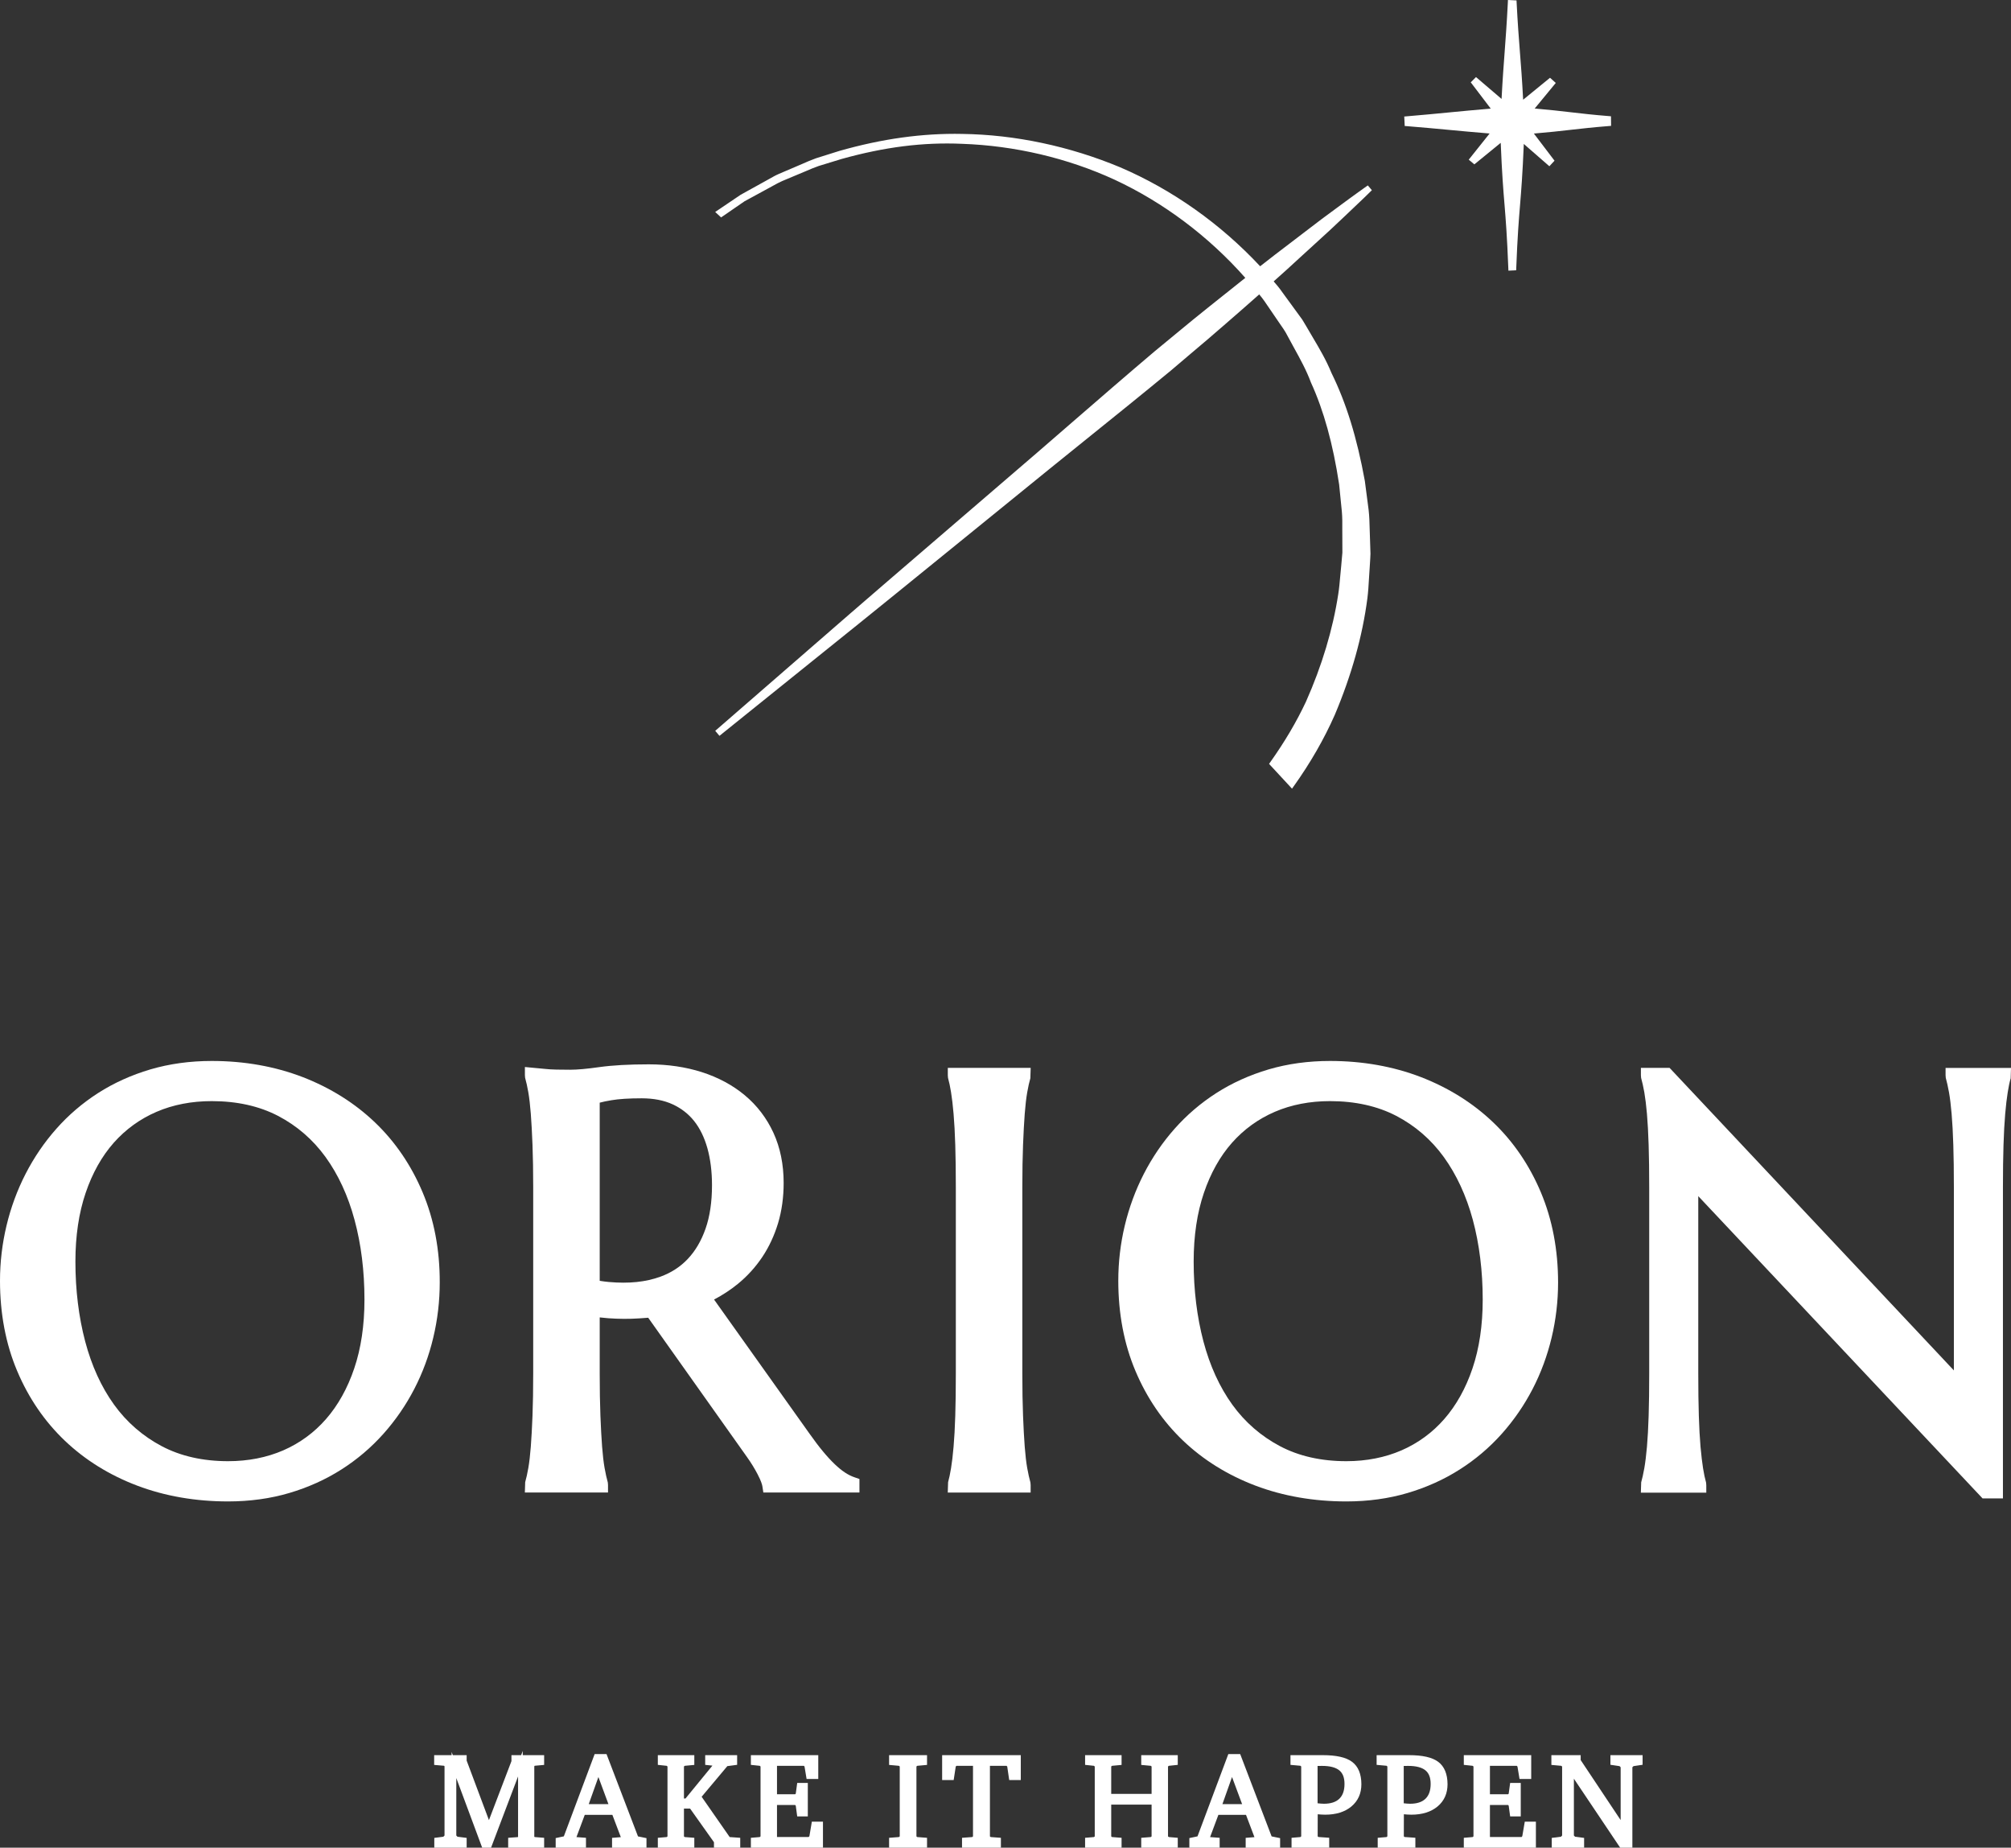
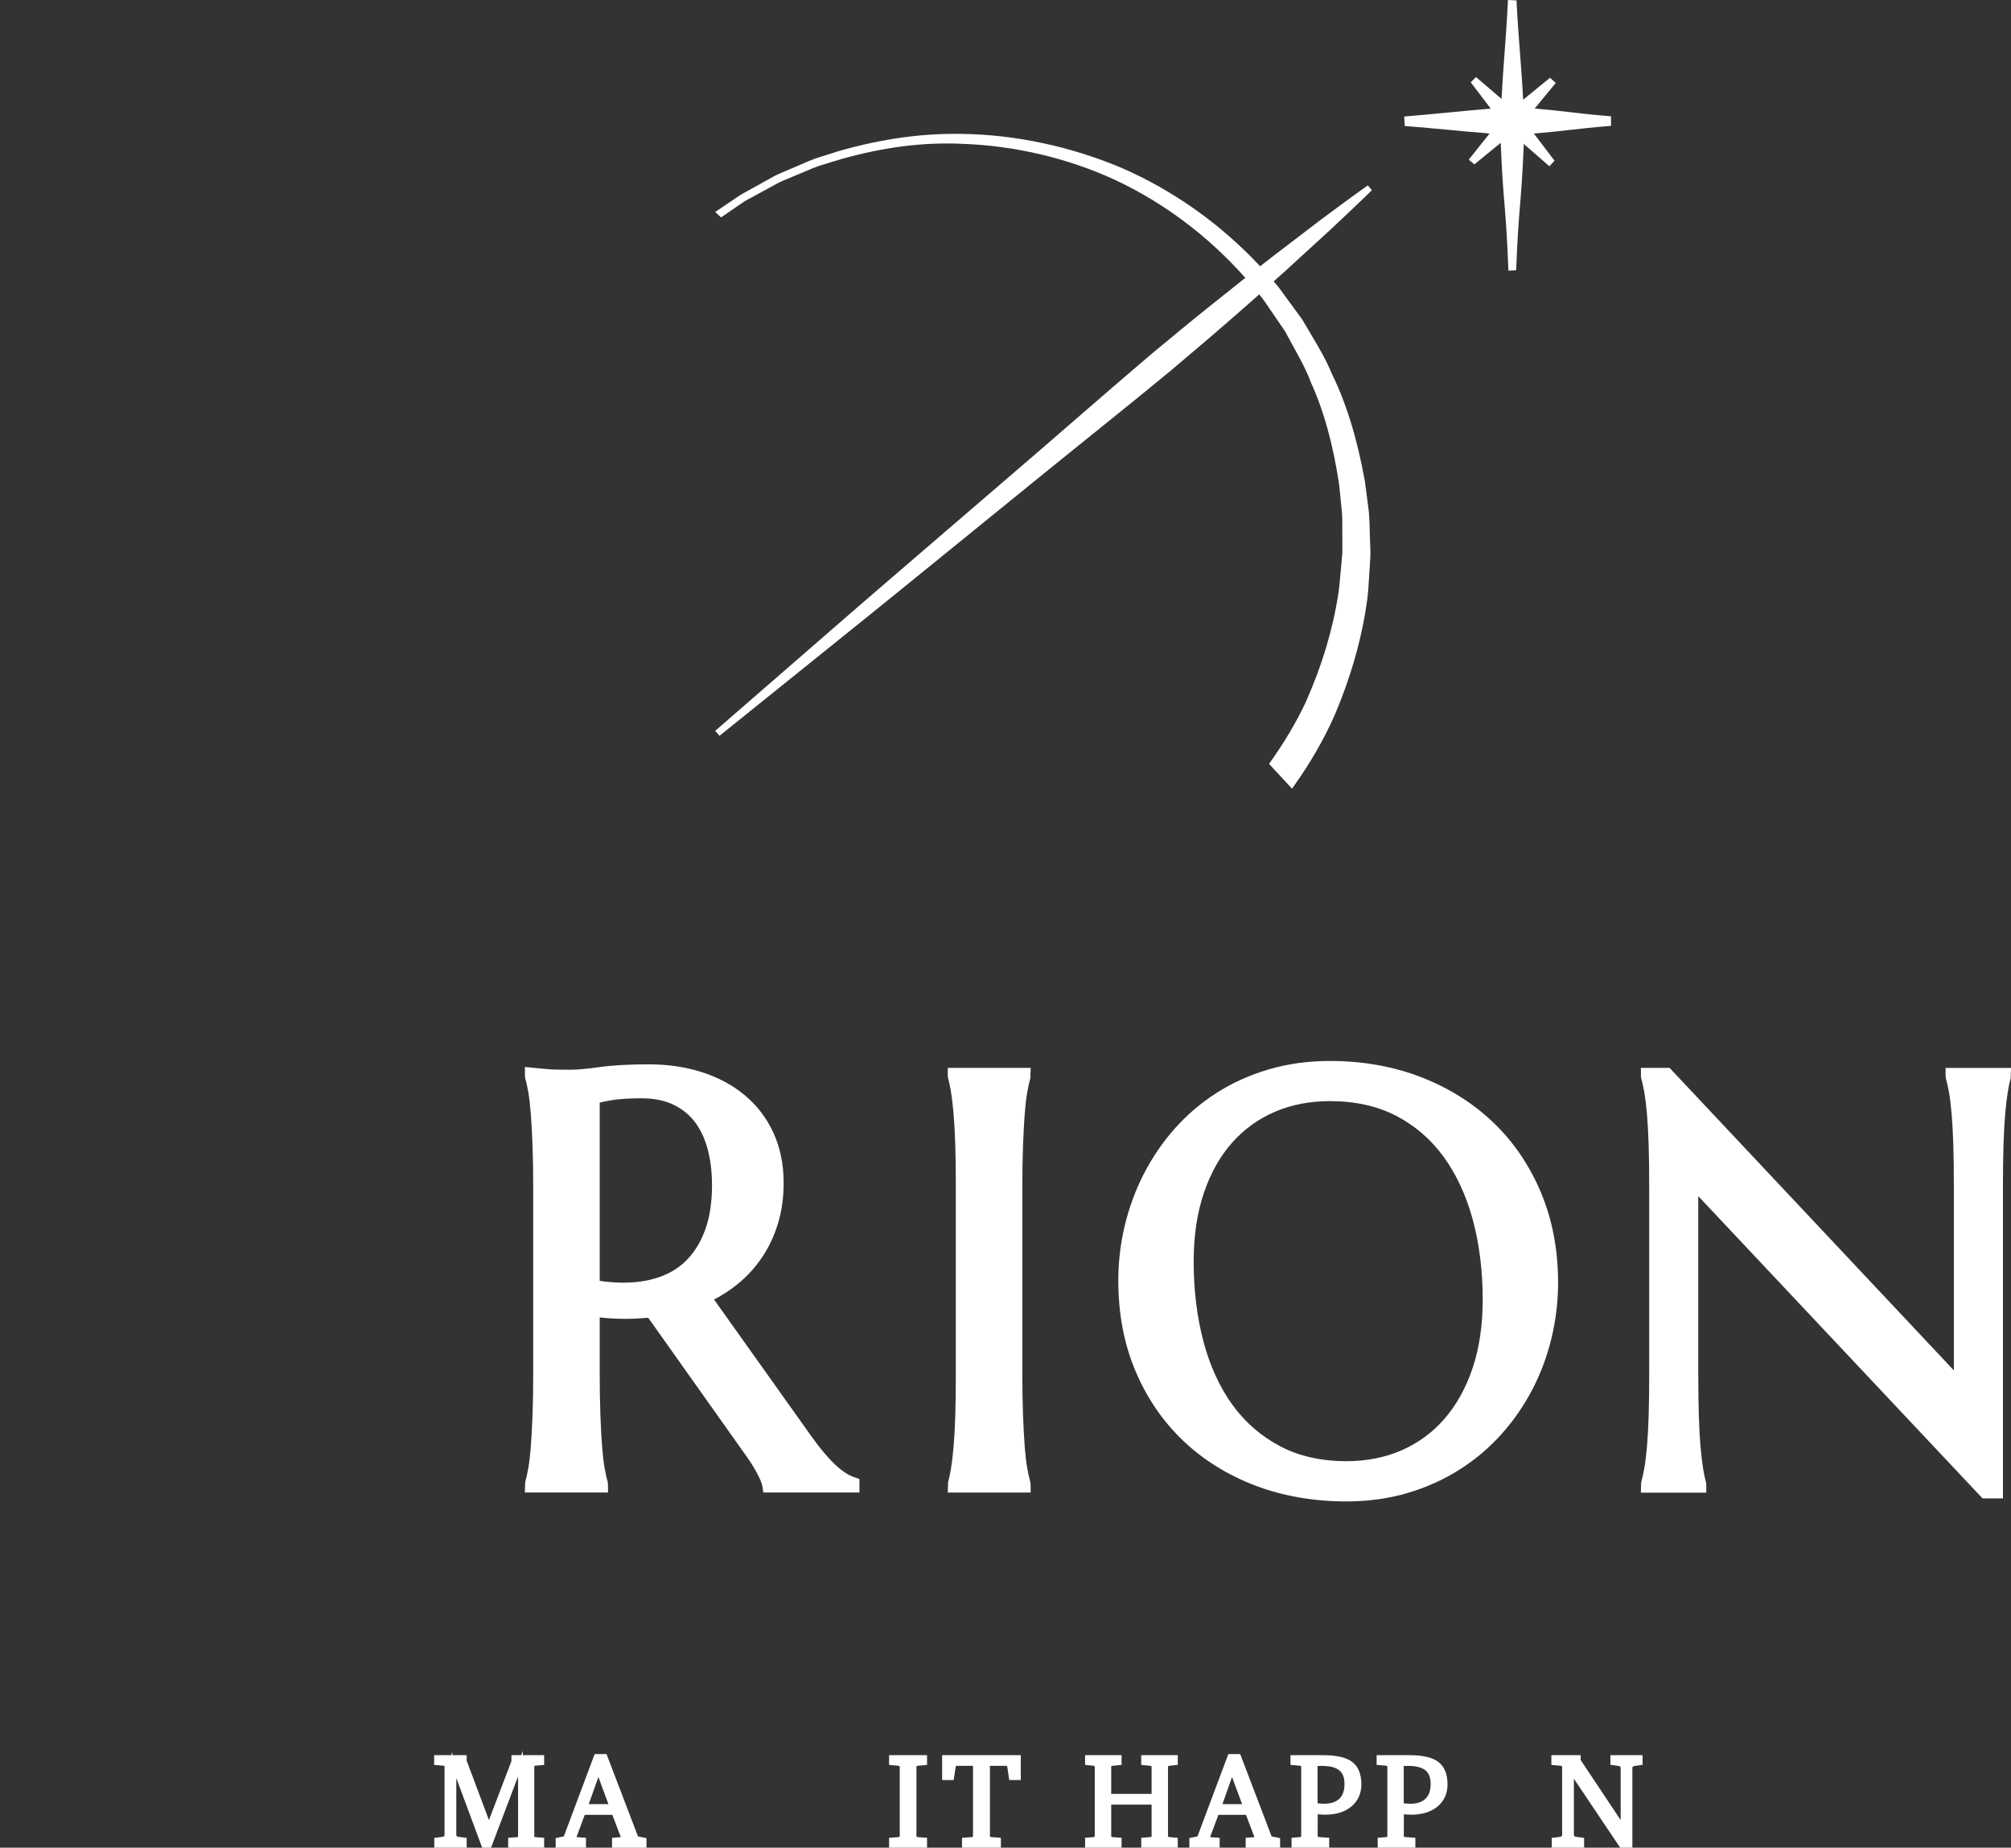
<svg xmlns="http://www.w3.org/2000/svg" id="Layer_1" x="0px" y="0px" viewBox="0 0 428.78 393.9" style="enable-background:new 0 0 428.78 393.9;" xml:space="preserve">
  <rect x="0" y="0" width="428.78" height="393.9" fill="#333333" stroke="none" />
  <style type="text/css">
	.st0{fill:#FFFFFF;}
</style>
  <g>
-     <path class="st0" d="M90.12,254.21c-2.43-5.78-5.85-10.81-10.18-14.94c-4.31-4.12-9.5-7.37-15.42-9.66   c-5.91-2.27-12.42-3.43-19.37-3.43c-4.64,0-9.04,0.61-13.09,1.8c-4.05,1.2-7.79,2.89-11.13,5.03c-3.34,2.14-6.34,4.71-8.92,7.63   c-2.58,2.91-4.78,6.15-6.56,9.62c-1.78,3.47-3.14,7.17-4.06,11.02C0.47,265.12,0,269.08,0,273.04c0,7.01,1.23,13.48,3.66,19.23   c2.43,5.76,5.85,10.76,10.18,14.88c4.32,4.11,9.51,7.33,15.43,9.57c5.9,2.23,12.42,3.36,19.36,3.36c4.64,0,9.04-0.61,13.06-1.8   c4.02-1.19,7.75-2.87,11.09-5c3.33-2.11,6.34-4.67,8.95-7.59c2.59-2.9,4.81-6.12,6.59-9.56c1.78-3.43,3.15-7.12,4.06-10.97   c0.92-3.84,1.38-7.8,1.38-11.76C93.78,266.44,92.55,259.98,90.12,254.21z M77.71,277.06c0,5.45-0.73,10.39-2.18,14.66   c-1.43,4.24-3.46,7.87-6.01,10.79c-2.54,2.91-5.61,5.15-9.12,6.68c-3.53,1.53-7.49,2.31-11.77,2.31c-5.37,0-10.14-1.08-14.16-3.21   c-4.04-2.14-7.46-5.11-10.15-8.84c-2.72-3.77-4.79-8.31-6.16-13.49c-1.38-5.23-2.08-10.95-2.08-17.02c0-5.46,0.73-10.38,2.18-14.63   c1.43-4.22,3.45-7.82,6-10.7c2.54-2.86,5.61-5.08,9.12-6.59c3.53-1.52,7.49-2.28,11.77-2.28c5.37,0,10.13,1.06,14.14,3.15   c4.02,2.1,7.42,5.04,10.11,8.75c2.72,3.76,4.81,8.27,6.19,13.4C77,265.25,77.71,270.97,77.71,277.06z" />
    <path class="st0" d="M180.18,313.93L180.18,313.93c-0.7-0.46-1.44-1.06-2.19-1.78c-0.79-0.75-1.63-1.66-2.5-2.71   c-0.88-1.05-1.85-2.34-2.89-3.81l-20.35-28.59c1.82-0.95,3.52-2.07,5.07-3.33c2.02-1.65,3.77-3.58,5.21-5.73   c1.44-2.15,2.57-4.58,3.37-7.22c0.79-2.63,1.19-5.52,1.19-8.59c0-3.95-0.74-7.54-2.18-10.68c-1.45-3.14-3.51-5.84-6.12-8.01   c-2.58-2.15-5.66-3.8-9.15-4.92c-3.45-1.1-7.25-1.66-11.29-1.66c-4.24,0-7.79,0.2-10.56,0.59c-2.6,0.37-4.69,0.56-6.21,0.56   c-1,0-1.98-0.01-2.93-0.03c-0.96-0.02-1.77-0.07-2.48-0.15l-4.25-0.4l0,1.73l0.04,0.53l0.02,0.1c0.23,0.79,0.45,1.81,0.67,3.04   c0.21,1.22,0.39,2.76,0.53,4.58c0.14,1.84,0.26,4.07,0.36,6.62c0.1,2.6,0.15,5.63,0.15,9v39.71c0,3.41-0.05,6.45-0.15,9.03   c-0.1,2.54-0.22,4.76-0.36,6.59c-0.14,1.82-0.32,3.35-0.53,4.55c-0.21,1.2-0.44,2.22-0.67,3.02l-0.07,2.21h17.73l0-1.58l-0.04-0.53   l-0.02-0.1c-0.23-0.8-0.45-1.81-0.67-3.02c-0.21-1.19-0.39-2.72-0.53-4.54c-0.14-1.85-0.26-4.08-0.36-6.62   c-0.1-2.54-0.15-5.56-0.15-9v-11.94c0.61,0.07,1.23,0.13,1.86,0.18c2.22,0.16,4.41,0.17,6.52,0.03c0.65-0.04,1.3-0.09,1.96-0.14   l21.08,29.72c0.86,1.21,1.61,2.43,2.24,3.64c0.77,1.47,0.98,2.26,1.03,2.6l0.2,1.3h20.49v-2.88l-1.04-0.36   C181.53,314.71,180.85,314.37,180.18,313.93z M151.81,252.67c0,3.55-0.46,6.67-1.38,9.28c-0.9,2.57-2.17,4.73-3.78,6.43   c-1.59,1.69-3.56,2.96-5.84,3.79c-3.14,1.14-6.73,1.51-10.99,1.13c-0.64-0.06-1.3-0.14-1.95-0.25v-37.98   c0.67-0.18,1.51-0.36,2.5-0.52c1.58-0.27,3.75-0.41,6.45-0.41c2.52,0,4.75,0.43,6.61,1.29c1.84,0.85,3.38,2.05,4.59,3.58   c1.23,1.55,2.17,3.5,2.81,5.77C151.48,247.12,151.81,249.77,151.81,252.67z" />
    <path class="st0" d="M218.13,244.1c0.1-2.56,0.22-4.8,0.36-6.65c0.14-1.83,0.32-3.37,0.53-4.57c0.21-1.2,0.44-2.22,0.67-3.02   l0.07-2.21h-17.67l0,1.58l0.04,0.53l0.02,0.1c0.22,0.77,0.43,1.78,0.63,2.99c0.2,1.21,0.38,2.76,0.54,4.61   c0.16,1.84,0.28,4.07,0.36,6.63c0.08,2.57,0.12,5.6,0.12,9.01v39.71c0,3.42-0.04,6.45-0.12,9.01c-0.08,2.56-0.2,4.78-0.36,6.59   c-0.16,1.84-0.34,3.39-0.54,4.58c-0.2,1.21-0.41,2.22-0.63,2.99l-0.07,2.21h17.67l0-1.58l-0.04-0.53l-0.02-0.1   c-0.23-0.8-0.45-1.81-0.67-3.02c-0.21-1.19-0.39-2.72-0.53-4.54c-0.14-1.84-0.26-4.06-0.36-6.62c-0.1-2.55-0.15-5.58-0.15-9v-39.71   C217.98,249.68,218.03,246.65,218.13,244.1z" />
    <path class="st0" d="M320.18,305.69c2.59-2.9,4.81-6.12,6.59-9.56c1.78-3.43,3.14-7.12,4.06-10.96c0.92-3.84,1.38-7.8,1.38-11.76   c0-6.96-1.23-13.42-3.66-19.2c-2.43-5.78-5.85-10.81-10.18-14.94c-4.31-4.12-9.5-7.37-15.42-9.66c-5.91-2.27-12.42-3.43-19.37-3.43   c-4.64,0-9.04,0.61-13.09,1.8c-4.05,1.2-7.79,2.89-11.13,5.03c-3.34,2.14-6.34,4.71-8.92,7.63c-2.58,2.91-4.78,6.15-6.56,9.62   c-1.78,3.47-3.14,7.17-4.06,11.02c-0.92,3.85-1.38,7.8-1.38,11.76c0,7.01,1.23,13.48,3.66,19.23c2.43,5.76,5.85,10.76,10.18,14.88   c4.32,4.11,9.51,7.33,15.43,9.57c5.9,2.23,12.42,3.36,19.36,3.36c4.64,0,9.04-0.61,13.06-1.8c4.02-1.19,7.75-2.87,11.09-5   C314.55,311.17,317.56,308.62,320.18,305.69z M316.14,277.06c0,5.45-0.73,10.39-2.18,14.66c-1.43,4.24-3.46,7.87-6.01,10.79   c-2.54,2.91-5.61,5.15-9.12,6.68c-3.53,1.53-7.49,2.31-11.77,2.31c-5.37,0-10.14-1.08-14.16-3.21c-4.04-2.14-7.46-5.11-10.15-8.84   c-2.72-3.77-4.79-8.31-6.16-13.49c-1.38-5.23-2.08-10.95-2.08-17.02c0-5.46,0.73-10.38,2.18-14.63c1.43-4.22,3.45-7.82,6-10.7   c2.54-2.86,5.61-5.08,9.12-6.59c3.53-1.52,7.49-2.28,11.77-2.28c5.37,0,10.13,1.06,14.14,3.15c4.02,2.1,7.42,5.04,10.11,8.75   c2.72,3.76,4.81,8.27,6.2,13.4C315.43,265.25,316.14,270.97,316.14,277.06z" />
    <path class="st0" d="M414.83,227.64l0,1.58l0.04,0.53l0.02,0.1c0.22,0.77,0.44,1.79,0.67,3.02c0.22,1.22,0.4,2.76,0.56,4.59   c0.16,1.85,0.28,4.08,0.36,6.63c0.08,2.53,0.12,5.57,0.12,9.01v39.05l-60.47-64.34l-0.15-0.16h-6.11l0,1.58l0.04,0.53l0.02,0.1   c0.22,0.78,0.45,1.79,0.67,3.02c0.21,1.21,0.4,2.76,0.56,4.59c0.16,1.86,0.28,4.08,0.36,6.63c0.08,2.53,0.12,5.57,0.12,9.01v39.71   c0,3.45-0.04,6.48-0.12,9.01c-0.08,2.54-0.2,4.76-0.36,6.59c-0.16,1.82-0.35,3.35-0.56,4.56c-0.22,1.21-0.44,2.23-0.67,3.02   l-0.07,2.21h13.95l0-1.58l-0.04-0.53l-0.02-0.1c-0.22-0.78-0.44-1.79-0.63-2.99c-0.19-1.19-0.37-2.73-0.54-4.58   c-0.16-1.84-0.28-4.06-0.36-6.59s-0.12-5.56-0.12-9.01v-37.83l60.47,64.28l0.15,0.16h4.34v-66.32c0-3.43,0.04-6.46,0.12-9.01   c0.08-2.54,0.2-4.77,0.36-6.63c0.16-1.84,0.34-3.39,0.54-4.61c0.19-1.2,0.4-2.21,0.63-2.99l0.07-2.21H414.83z" />
    <polygon class="st0" points="111.46,373.26 111.12,374.17 109.05,374.17 109.05,375.44 104.25,388.02 99.5,375.33 99.5,374.17    96.55,374.17 96.29,373.49 96.29,374.17 92.57,374.17 92.57,376.25 94.68,376.43 94.78,376.54 94.78,391.3 94.53,391.56    92.6,391.81 92.6,393.9 99.5,393.9 99.5,391.81 97.54,391.56 97.29,391.3 97.29,379.05 102.81,393.9 104.7,393.9 110.46,378.71    110.46,391.57 110.42,391.64 108.35,391.79 108.35,393.9 116.02,393.9 116.02,391.79 114,391.63 113.92,391.54 113.92,376.54    114.01,376.43 116.02,376.25 116.02,374.17 111.46,374.17  " />
    <path class="st0" d="M129.32,373.94h-2.53l-6.57,17.54l-1.74,0.37v2.05h6.46v-2.11l-2.03-0.15l1.77-4.74h5.89l1.8,4.75l-1.87,0.15   v2.11h7.34v-2.05l-1.81-0.37L129.32,373.94z M129.73,384.61h-4.2l2.06-5.78L129.73,384.61z" />
-     <polygon class="st0" points="149.6,383.04 155.08,376.51 157.17,376.23 157.17,374.17 150.36,374.17 150.36,376.24 151.9,376.4    146.16,383.41 145.83,383.41 145.83,376.58 146.01,376.44 148.04,376.25 148.04,374.17 140.26,374.17 140.26,376.24 142.14,376.44    142.32,376.58 142.32,391.49 142.15,391.63 140.26,391.79 140.26,393.9 148.04,393.9 148.04,391.79 146,391.63 145.83,391.49    145.83,385.56 147.14,385.56 152.23,392.73 152.23,393.9 157.83,393.9 157.83,391.79 155.58,391.63  " />
-     <polygon class="st0" points="172.58,391.44 172.42,391.62 165.67,391.62 165.67,384.79 169.53,384.79 169.67,384.94 169.98,387.23    172.24,387.23 172.24,380.09 169.98,380.09 169.67,382.38 169.54,382.51 165.67,382.51 165.67,376.45 171.41,376.45 171.54,376.6    171.98,379.25 174.47,379.25 174.47,374.17 160.1,374.17 160.1,376.24 161.98,376.44 162.16,376.58 162.16,391.49 161.99,391.63    160.1,391.79 160.1,393.9 175.47,393.9 175.47,388.35 173.1,388.35  " />
    <polygon class="st0" points="189.57,376.25 191.66,376.44 191.84,376.58 191.84,391.49 191.66,391.63 189.57,391.79 189.57,393.9    197.66,393.9 197.66,391.79 195.57,391.63 195.4,391.49 195.4,376.58 195.58,376.44 197.66,376.25 197.66,374.17 189.57,374.17     " />
    <polygon class="st0" points="200.88,379.47 203.34,379.47 203.78,376.61 203.92,376.45 207.46,376.45 207.46,391.49 207.29,391.63    205.12,391.79 205.12,393.9 213.41,393.9 213.41,391.79 211.23,391.63 211.07,391.49 211.07,376.45 214.62,376.45 214.76,376.6    215.18,379.47 217.65,379.47 217.65,374.17 200.88,374.17  " />
    <polygon class="st0" points="243.33,376.25 245.36,376.44 245.54,376.58 245.54,382.43 236.93,382.43 236.93,376.58 237.11,376.44    239.14,376.25 239.14,374.17 231.36,374.17 231.36,376.24 233.24,376.44 233.42,376.59 233.42,391.49 233.25,391.63 231.36,391.79    231.36,393.9 239.14,393.9 239.14,391.79 237.1,391.63 236.93,391.49 236.93,384.71 245.54,384.71 245.54,391.49 245.36,391.63    243.33,391.79 243.33,393.9 251.12,393.9 251.12,391.79 249.22,391.63 249.04,391.49 249.04,376.58 249.22,376.44 251.12,376.24    251.12,374.17 243.33,374.17  " />
    <path class="st0" d="M264.43,373.94h-2.53l-6.57,17.54l-1.74,0.37v2.05h6.46v-2.11l-2.04-0.15l1.77-4.74h5.89l1.8,4.75l-1.87,0.15   v2.11h7.34v-2.05l-1.81-0.37L264.43,373.94z M264.84,384.61h-4.2l2.05-5.78L264.84,384.61z" />
-     <path class="st0" d="M288.28,375.59L288.28,375.59c-1.29-0.96-3.34-1.42-6.27-1.42h-6.86v2.07l2.11,0.19l0.18,0.15v14.9l-0.18,0.15   l-1.88,0.16v2.1h8.03v-2.11l-2.29-0.16l-0.17-0.14l0.01-4.71c0.28,0.02,0.52,0.04,0.72,0.06c0.34,0.02,0.63,0.03,0.87,0.03   c2.32,0,4.2-0.59,5.59-1.75c1.42-1.19,2.13-2.78,2.13-4.75C290.26,378.18,289.6,376.57,288.28,375.59z M286.67,380.3   c0,1.41-0.36,2.44-1.1,3.16c-0.73,0.71-1.83,1.07-3.28,1.07c-0.16,0-0.37-0.01-0.64-0.03c-0.19-0.01-0.42-0.04-0.72-0.07v-7.96   c0.03,0,0.07,0,0.1,0c0.2-0.01,0.49-0.01,0.86-0.01c1.67,0,2.9,0.32,3.67,0.95C286.31,378.02,286.67,378.97,286.67,380.3z" />
+     <path class="st0" d="M288.28,375.59L288.28,375.59c-1.29-0.96-3.34-1.42-6.27-1.42h-6.86v2.07l2.11,0.19l0.18,0.15v14.9l-0.18,0.15   l-1.88,0.16v2.1h8.03v-2.11l-2.29-0.16l-0.17-0.14l0.01-4.71c0.28,0.02,0.52,0.04,0.72,0.06c0.34,0.02,0.63,0.03,0.87,0.03   c2.32,0,4.2-0.59,5.59-1.75c1.42-1.19,2.13-2.78,2.13-4.75C290.26,378.18,289.6,376.57,288.28,375.59M286.67,380.3   c0,1.41-0.36,2.44-1.1,3.16c-0.73,0.71-1.83,1.07-3.28,1.07c-0.16,0-0.37-0.01-0.64-0.03c-0.19-0.01-0.42-0.04-0.72-0.07v-7.96   c0.03,0,0.07,0,0.1,0c0.2-0.01,0.49-0.01,0.86-0.01c1.67,0,2.9,0.32,3.67,0.95C286.31,378.02,286.67,378.97,286.67,380.3z" />
    <path class="st0" d="M306.65,375.59L306.65,375.59c-1.29-0.96-3.34-1.42-6.27-1.42h-6.86v2.07l2.11,0.19l0.18,0.15v14.9l-0.18,0.15   l-1.88,0.16v2.1h8.03v-2.11l-2.29-0.16l-0.17-0.14l0.01-4.71c0.27,0.02,0.51,0.04,0.72,0.06c0.34,0.02,0.63,0.03,0.87,0.03   c2.32,0,4.2-0.59,5.59-1.75c1.42-1.19,2.13-2.78,2.13-4.75C308.63,378.18,307.96,376.57,306.65,375.59z M305.04,380.3   c0,1.41-0.36,2.44-1.1,3.16c-0.73,0.71-1.83,1.07-3.28,1.07c-0.16,0-0.37-0.01-0.64-0.03c-0.19-0.01-0.43-0.04-0.72-0.07v-7.96   c0.03,0,0.07,0,0.1,0c0.2-0.01,0.49-0.01,0.86-0.01c1.67,0,2.9,0.32,3.67,0.95C304.68,378.02,305.04,378.97,305.04,380.3z" />
-     <polygon class="st0" points="324.58,391.44 324.43,391.62 317.68,391.62 317.68,384.79 321.54,384.79 321.68,384.94 321.99,387.23    324.25,387.23 324.25,380.09 321.99,380.09 321.68,382.38 321.55,382.51 317.68,382.51 317.68,376.45 323.41,376.45 323.55,376.6    323.99,379.25 326.48,379.25 326.48,374.17 312.11,374.17 312.11,376.24 313.99,376.44 314.17,376.58 314.17,391.49 313.99,391.63    312.11,391.79 312.11,393.9 327.48,393.9 327.48,388.35 325.11,388.35  " />
    <polygon class="st0" points="343.37,376.22 345.31,376.51 345.55,376.75 345.55,388.01 337.03,375.22 337.03,374.17 330.78,374.17    330.78,376.25 332.87,376.44 333.07,376.59 333.07,391.3 332.82,391.56 330.86,391.81 330.86,393.9 337.76,393.9 337.76,391.81    335.83,391.56 335.58,391.3 335.58,379.19 345.45,393.9 348.05,393.9 348.05,376.75 348.29,376.51 350.23,376.22 350.23,374.17    343.37,374.17  " />
    <path class="st0" d="M253.85,75.43c2.59-2.18,5.03-4.25,7.39-6.32c2.53-2.19,4.96-4.32,7.25-6.35l0.08,0.1   c0.72,0.85,1.34,1.77,1.99,2.74c0.36,0.53,0.71,1.07,1.07,1.57c0.35,0.54,0.72,1.08,1.1,1.61c0.65,0.92,1.33,1.88,1.83,2.89   c0.44,0.83,0.89,1.65,1.35,2.48c1.3,2.36,2.65,4.8,3.61,7.4c2.73,5.97,4.7,13.09,6.01,21.74l0.58,5.8c0.11,1.23,0.1,2.5,0.09,3.73   c0,0.7-0.01,1.4,0.01,2.09l0.01,2.91l-0.26,2.94c-0.08,0.7-0.14,1.41-0.2,2.11c-0.11,1.25-0.22,2.53-0.42,3.79   c-1.15,7.52-3.47,15.24-6.88,22.92c-2.01,4.28-4.5,8.52-7.64,12.94l-0.23,0.33l4.89,5.28l0.36-0.5c3.55-4.97,6.49-10.09,8.76-15.23   c3.57-8.45,5.91-16.8,6.95-24.83c0.18-1.4,0.26-2.81,0.34-4.19c0.04-0.72,0.08-1.43,0.14-2.16l0.07-1.1   c0.04-0.68,0.09-1.36,0.11-2.07l-0.1-3.14c-0.04-0.72-0.05-1.44-0.07-2.16c-0.03-1.34-0.07-2.72-0.23-4.09l-0.8-6.13   c-1.69-9.28-3.96-16.6-7.11-23.01c-1.16-2.82-2.59-5.23-3.97-7.56c-0.49-0.82-0.97-1.63-1.45-2.47l-0.81-1.35l-2.5-3.43   c-0.4-0.52-0.77-1.05-1.15-1.57c-0.69-0.98-1.41-1.98-2.22-2.88c-0.08-0.09-0.16-0.18-0.23-0.27c2.03-1.79,3.89-3.5,5.68-5.15   c0.96-0.88,1.88-1.73,2.77-2.53c2.61-2.36,4.81-4.4,6.54-6.06c3.57-3.35,5.6-5.36,5.62-5.38l0.33-0.32l-0.86-1.02l-0.38,0.26   c-0.02,0.02-2.37,1.66-6.29,4.57c-1.94,1.4-4.34,3.21-7.13,5.36c-0.95,0.73-1.94,1.48-2.97,2.27c-1.98,1.5-4.02,3.06-6.19,4.77   l-0.01,0c-8.43-9.04-18.73-16.33-29.83-21.09c-10.78-4.5-22.43-6.97-33.69-7.12c-8.46-0.17-17.05,1.02-26.21,3.63l-4.96,1.56   c-1.02,0.36-1.95,0.77-2.86,1.17c-0.47,0.21-0.93,0.41-1.4,0.6l-3.63,1.55c-0.74,0.32-1.41,0.7-2,1.04   c-0.31,0.18-0.62,0.35-0.92,0.51l-5.27,2.92l-5.42,3.66l1.26,1.16l5-3.44c0.07-0.04,1.88-1.03,5.22-2.84   c0.31-0.16,0.62-0.33,0.95-0.52c0.6-0.33,1.22-0.68,1.9-0.97l3.58-1.5c0.46-0.19,0.93-0.39,1.41-0.59c0.88-0.38,1.79-0.77,2.74-1.1   l4.9-1.5c9.2-2.56,17.36-3.59,25.65-3.23c11.25,0.39,22.51,3.03,32.55,7.65c10.46,4.87,20.08,12.1,27.87,20.93   c-2.41,1.9-4.93,3.91-7.53,6c-2.44,1.93-4.88,3.95-7.46,6.08c-1.42,1.18-2.87,2.37-4.34,3.58c-5.91,5-11.9,10.2-18.25,15.7   c-2.27,1.97-4.55,3.94-6.83,5.92c-4.94,4.25-9.89,8.51-14.74,12.67c-11.92,10.24-23.18,19.91-32.23,27.81L152.5,155.8l0.9,1.07   l22.34-17.98c9.29-7.44,20.67-16.69,32.73-26.49c5.07-4.12,10.26-8.34,15.45-12.55c2.33-1.89,4.67-3.77,7-5.65   c6.56-5.28,12.75-10.27,18.74-15.21C251.06,77.79,252.47,76.6,253.85,75.43z" />
    <path class="st0" d="M299.94,26.89c3.33,0.27,6.16,0.53,9.03,0.8c2.67,0.25,5.42,0.51,8.64,0.77l-4.45,5.58l1.2,1l5.62-4.59   c0.27,6.62,0.54,9.95,0.81,13.17c0.27,3.28,0.54,6.68,0.81,13.58l0.02,0.5l1.65-0.08l0.02-0.46c0.27-6.85,0.54-10.2,0.81-13.44   c0.26-3.18,0.53-6.46,0.8-13.03l5.45,4.75l1.1-1.18l-4.4-5.79c3.23-0.27,5.56-0.53,7.82-0.79c2.46-0.28,4.79-0.54,8.17-0.81   l0.47-0.04l-0.02-2.04l-0.46-0.04c-3.4-0.27-5.84-0.56-8.2-0.83c-2.21-0.26-4.5-0.52-7.61-0.78l4.5-5.46l-1.23-1.1l-5.73,4.68   c-0.23-4.34-0.46-7.31-0.69-10.18c-0.24-3.1-0.47-6.03-0.7-10.54l-0.02-0.45L321.52,0l-0.02,0.5c-0.23,4.52-0.45,7.44-0.68,10.54   c-0.21,2.84-0.44,5.78-0.66,10.05l-5.45-4.66l-1.12,1.12l4.26,5.6c-3.29,0.28-6.09,0.55-8.81,0.81c-2.91,0.28-5.78,0.56-9.15,0.84   l-0.48,0.04l0.1,2.02L299.94,26.89z" />
  </g>
</svg>